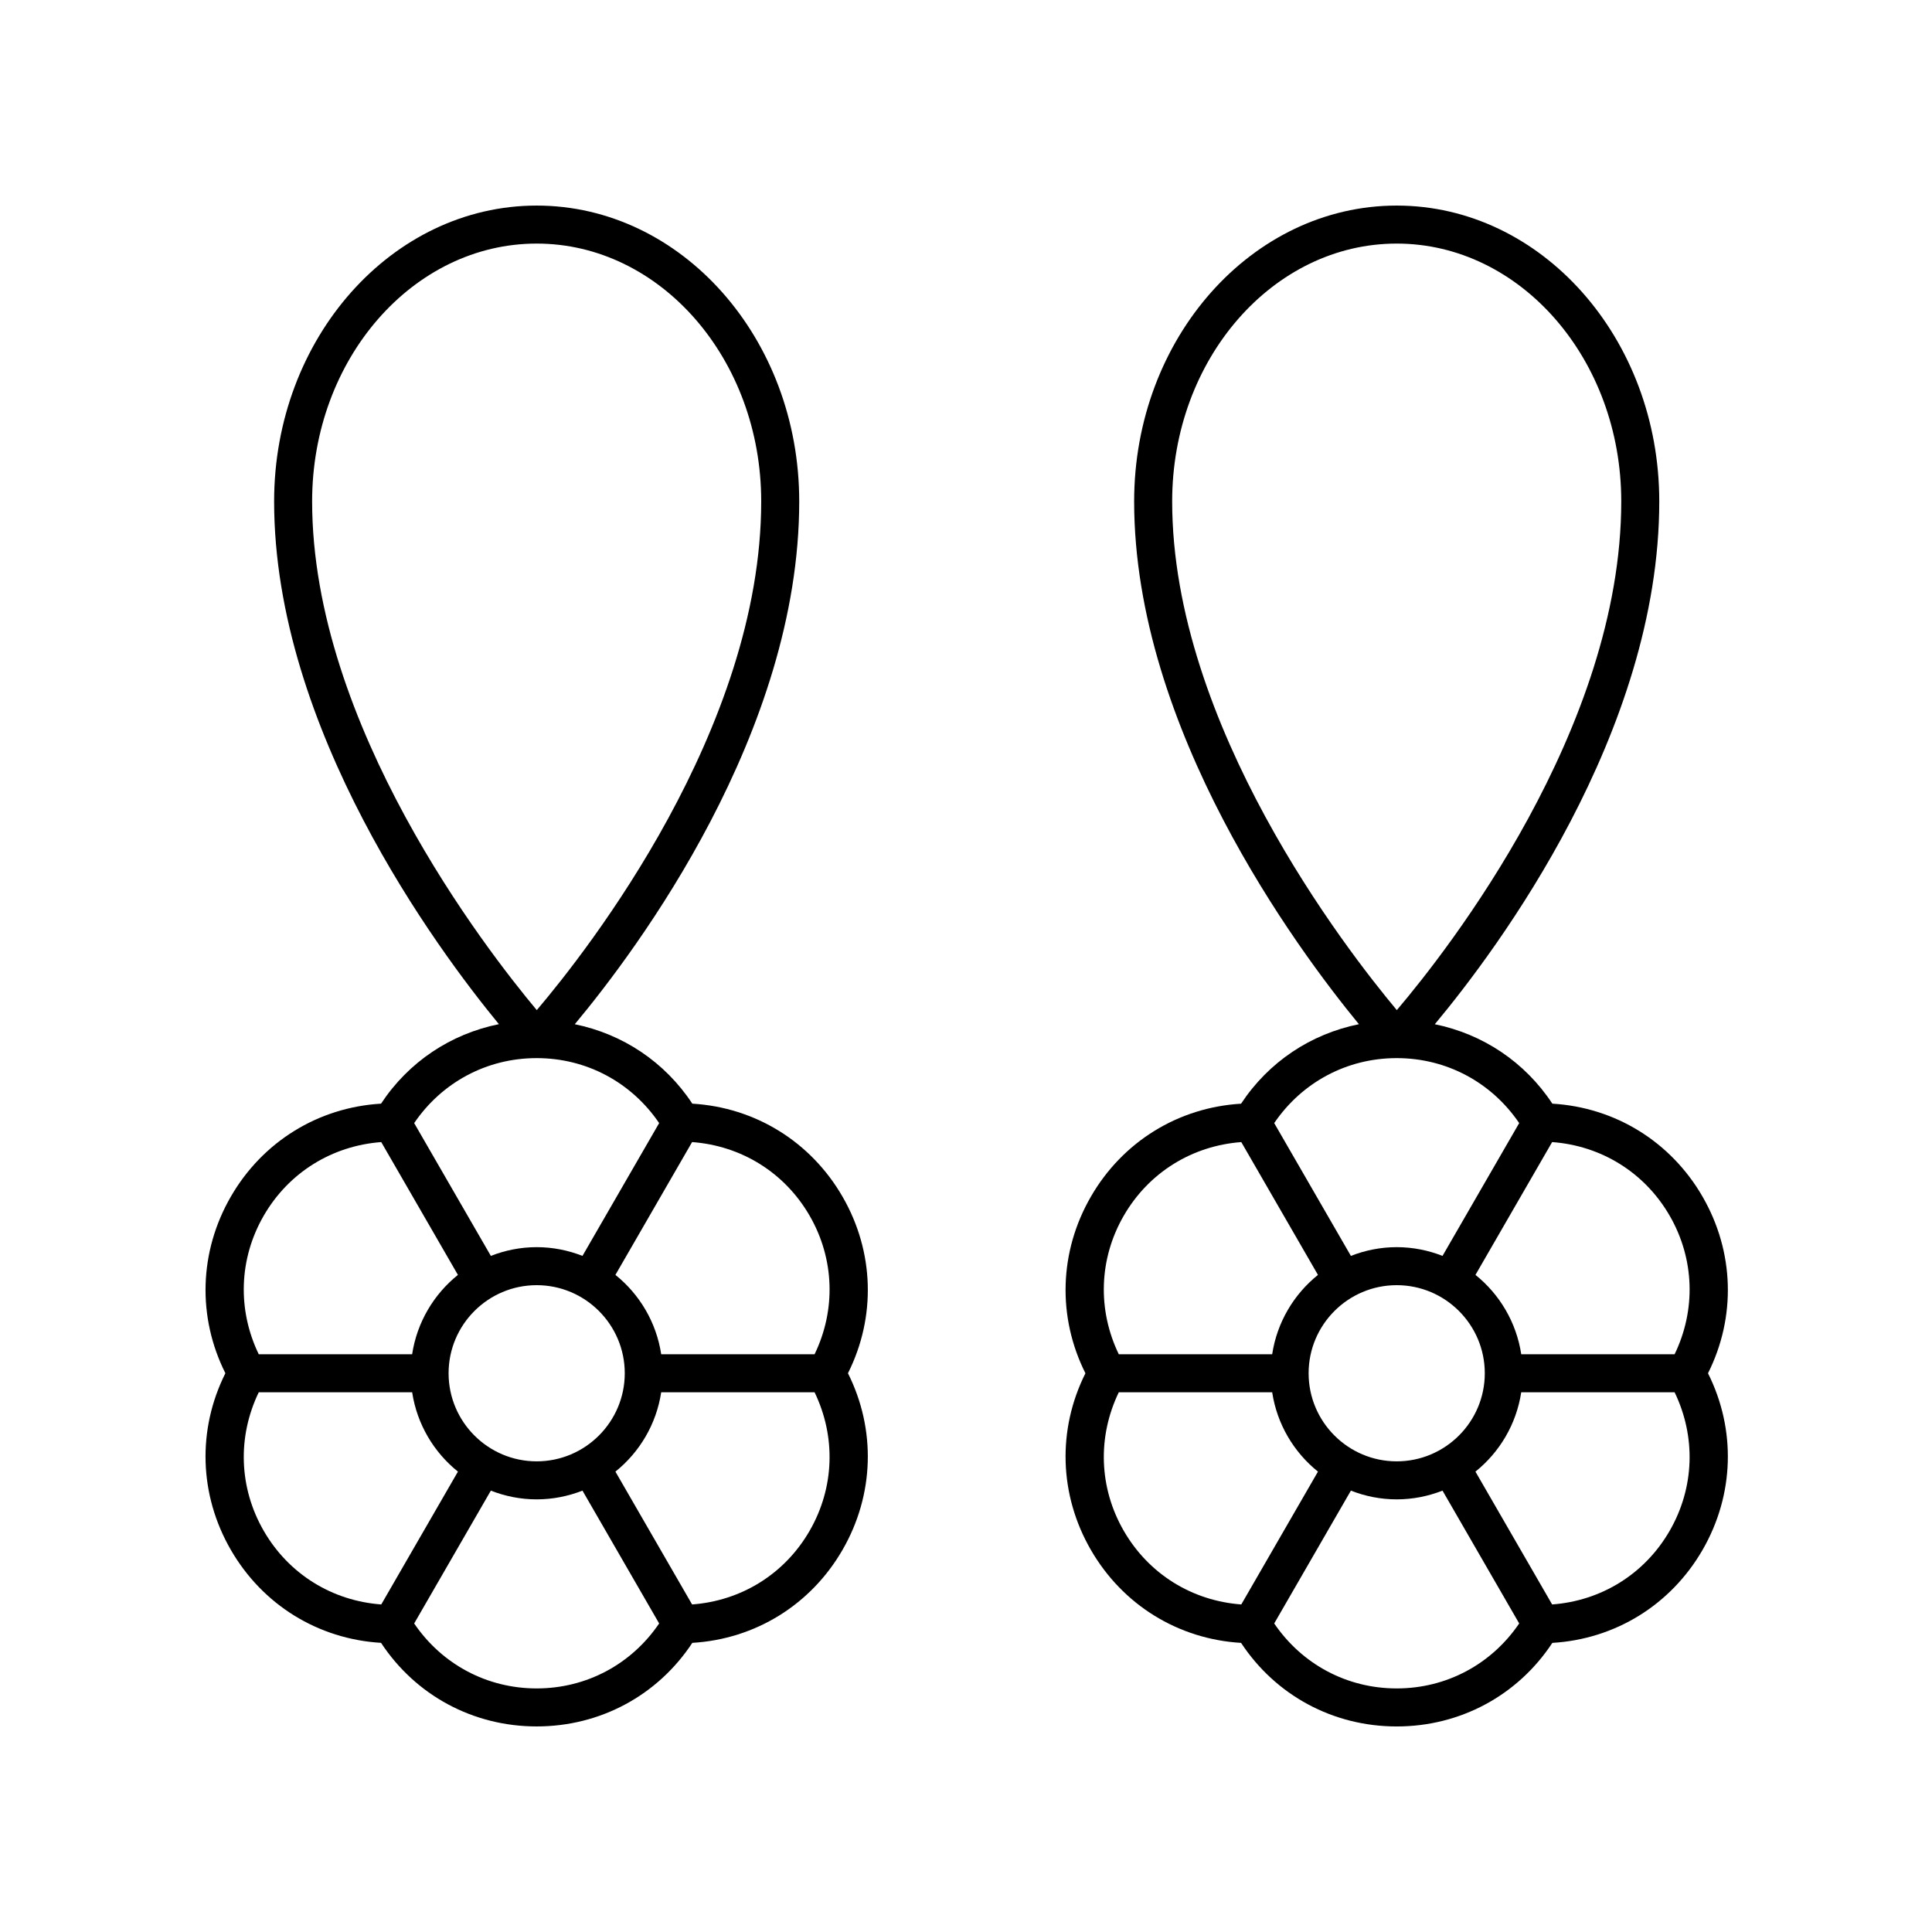
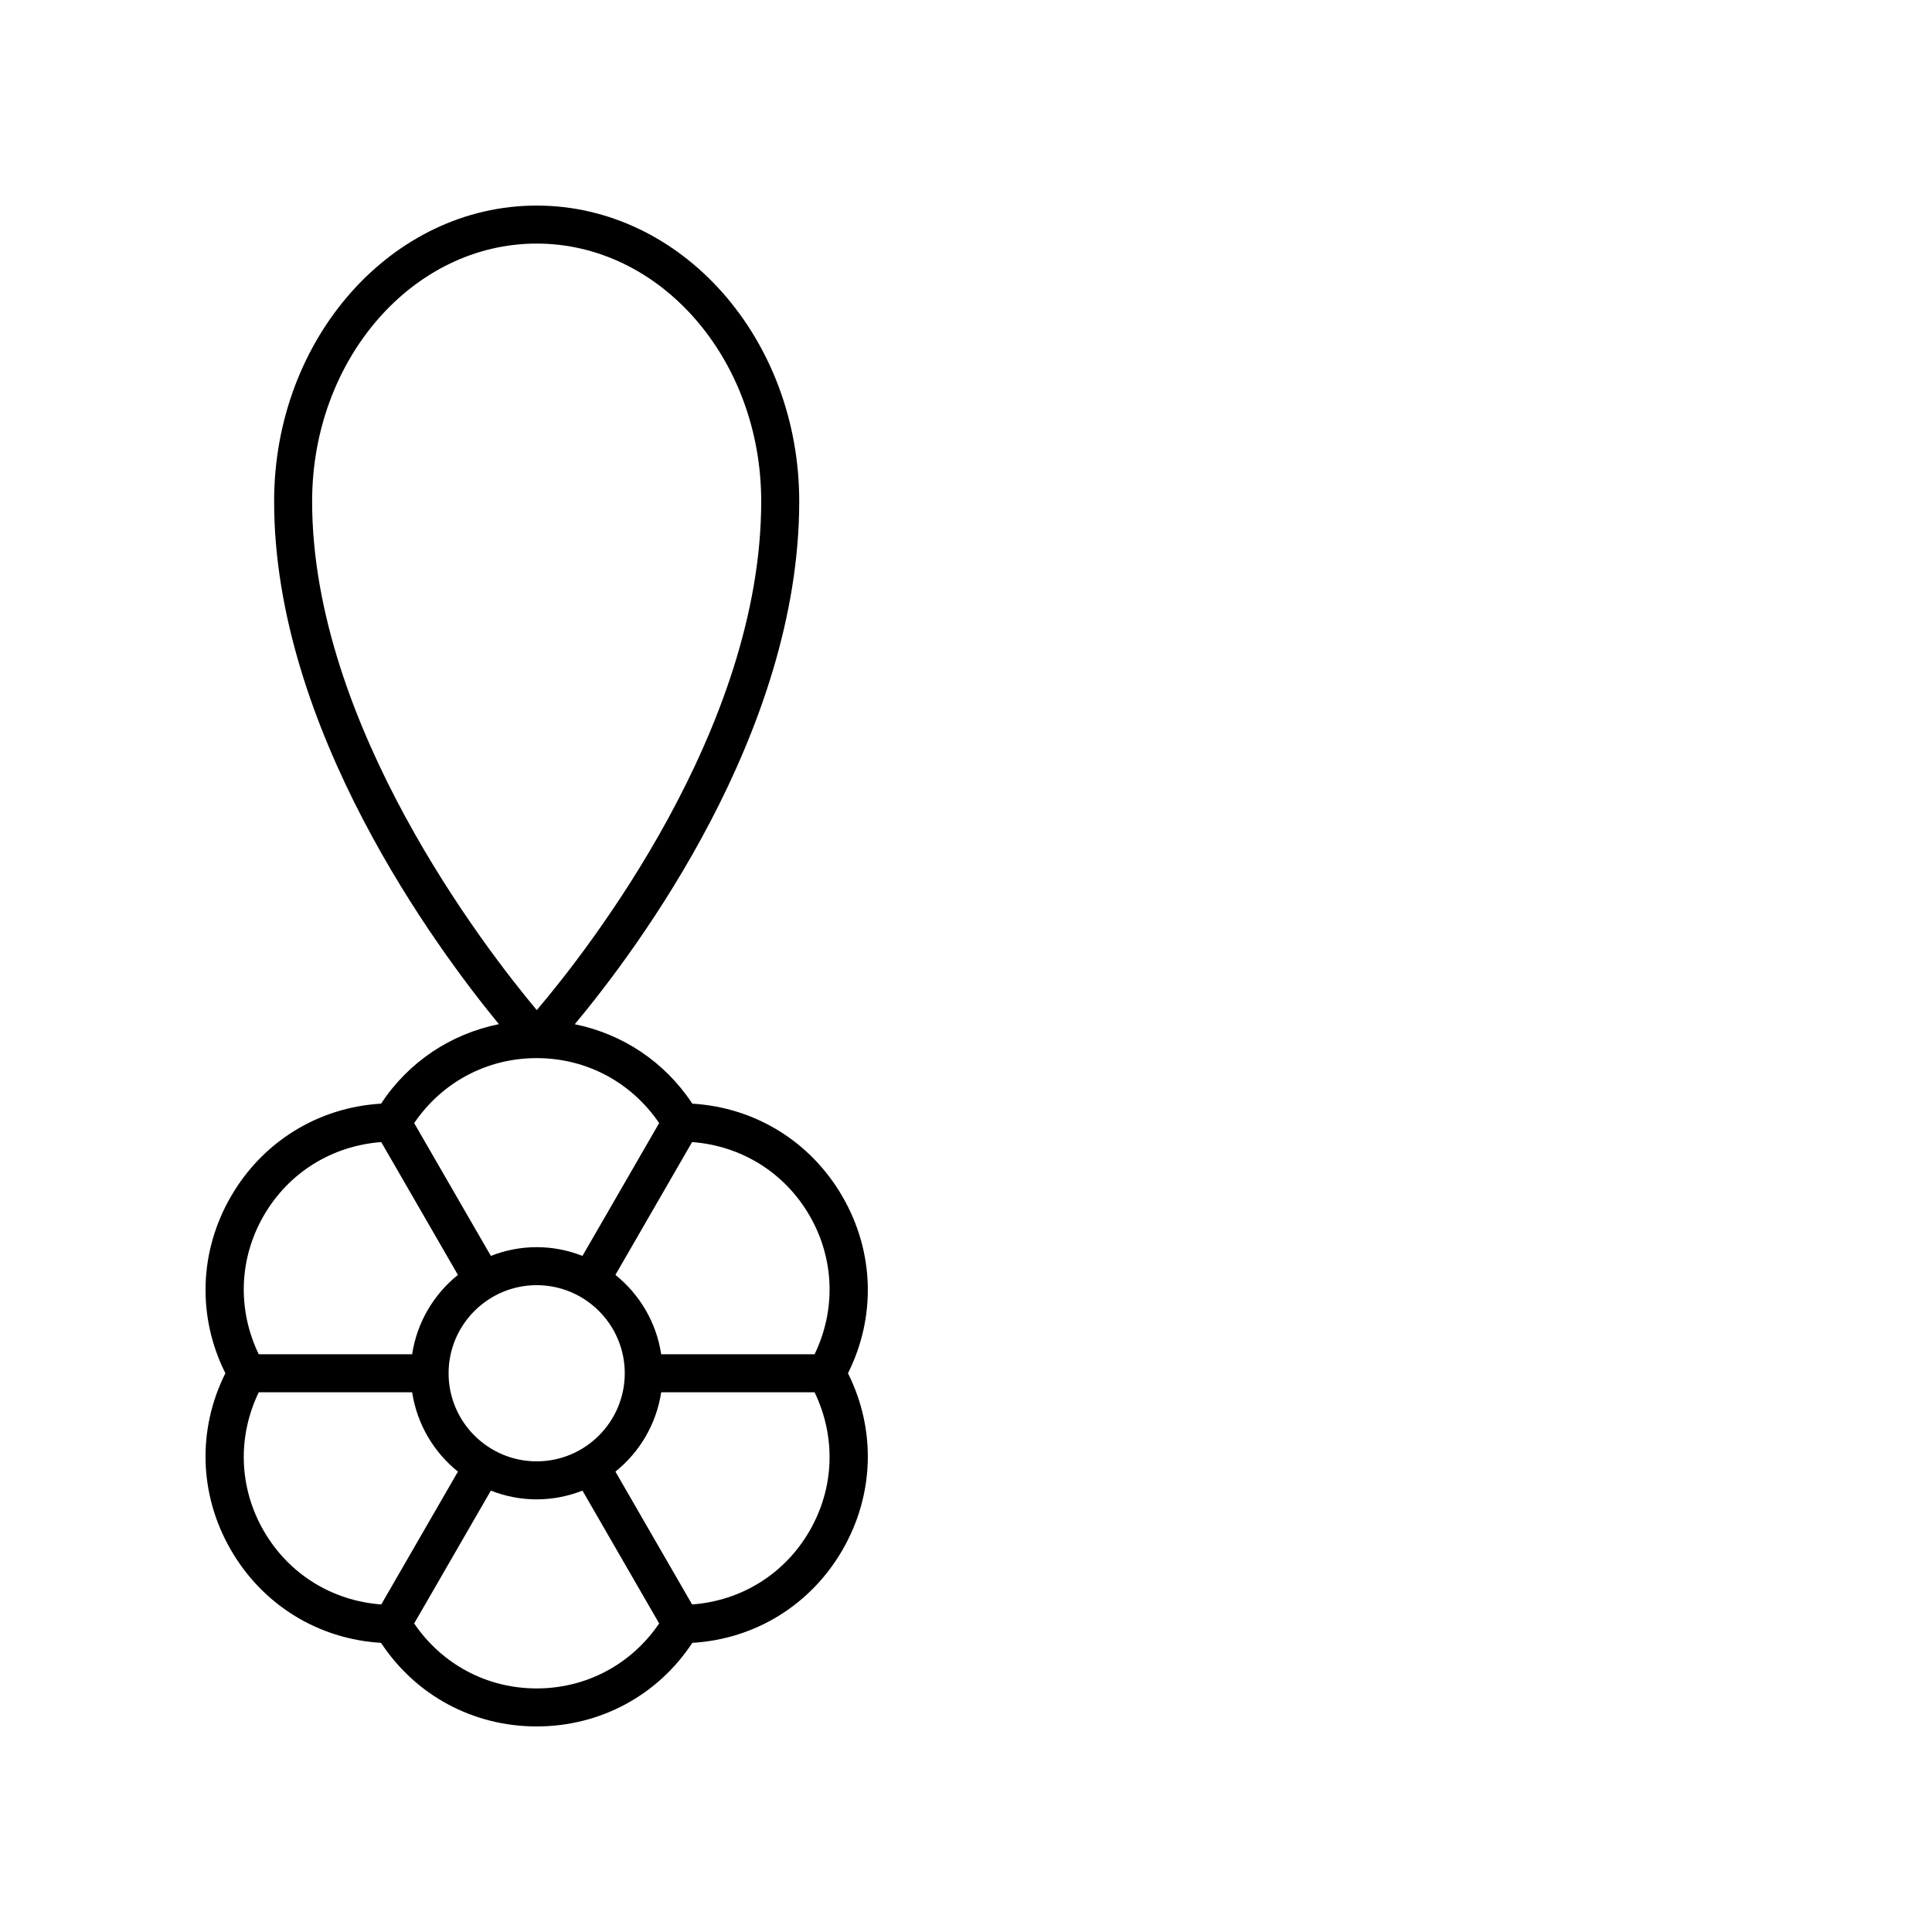
<svg xmlns="http://www.w3.org/2000/svg" fill="#000000" width="800px" height="800px" version="1.1" viewBox="144 144 512 512">
  <g>
    <path d="m367.28 461.13c-8.426-14.594-23.16-23.66-39.809-24.648-7.293-11.066-18.43-18.449-31.145-21.051 16.629-19.945 59.477-77.293 59.477-138.56 0.004-43.223-31.211-78.391-69.578-78.391-38.367 0-69.582 35.168-69.582 78.395 0 60.285 43.031 118.43 59.566 138.54-12.75 2.582-23.918 9.973-31.23 21.066-16.652 0.988-31.387 10.055-39.812 24.648-8.422 14.594-8.906 31.887-1.438 46.793-7.469 14.914-6.988 32.207 1.438 46.801 8.43 14.594 23.16 23.66 39.812 24.648 9.176 13.926 24.391 22.152 41.242 22.152h0.004c16.852 0 32.07-8.227 41.246-22.148 16.648-0.988 31.383-10.055 39.809-24.648s8.906-31.887 1.438-46.801c7.473-14.91 6.988-32.203-1.438-46.797zm-8.723 5.039c6.609 11.449 7 24.965 1.32 36.719h-40.652c-1.289-8.465-5.738-15.895-12.133-21.027l20.32-35.199c13.02 0.961 24.531 8.059 31.145 19.508zm-72.332 65.102c-12.875 0-23.344-10.477-23.344-23.344 0-12.871 10.473-23.344 23.344-23.344 12.875 0 23.344 10.477 23.344 23.344 0 12.867-10.473 23.344-23.344 23.344zm0-322.72c32.812 0 59.504 30.648 59.504 68.32 0 60.301-45.926 118.86-59.477 134.82-13.52-16.156-59.535-75.531-59.535-134.82 0-37.672 26.695-68.32 59.508-68.32zm-0.004 215.86c13.223 0 25.121 6.422 32.461 17.219l-20.32 35.195c-3.769-1.477-7.856-2.316-12.141-2.316s-8.371 0.84-12.141 2.316l-20.32-35.195c7.34-10.797 19.238-17.219 32.461-17.219zm-72.332 41.762c6.613-11.449 18.125-18.543 31.145-19.508l20.32 35.199c-6.394 5.133-10.844 12.562-12.133 21.027h-40.652c-5.676-11.754-5.289-25.27 1.32-36.719zm0.004 83.516c-6.613-11.449-7-24.965-1.32-36.723h40.652c1.289 8.465 5.738 15.895 12.133 21.027l-20.32 35.203c-13.023-0.961-24.535-8.051-31.145-19.508zm72.328 41.762c-13.223 0-25.121-6.422-32.461-17.215l20.32-35.203c3.769 1.477 7.856 2.316 12.141 2.316s8.371-0.84 12.141-2.316l20.32 35.199c-7.336 10.801-19.238 17.219-32.461 17.219zm72.332-41.762c-6.609 11.453-18.121 18.547-31.141 19.508l-20.32-35.203c6.398-5.133 10.844-12.562 12.133-21.027h40.648c5.68 11.758 5.293 25.273-1.32 36.723z" />
-     <path d="m595.2 461.13c-8.426-14.594-23.16-23.66-39.812-24.648-7.293-11.066-18.43-18.449-31.145-21.051 16.629-19.945 59.48-77.293 59.48-138.56 0.004-43.223-31.211-78.391-69.582-78.391-38.367 0-69.582 35.168-69.582 78.395 0 60.285 43.031 118.43 59.566 138.55-12.75 2.582-23.918 9.973-31.23 21.066-16.652 0.988-31.387 10.055-39.809 24.648-8.426 14.594-8.906 31.887-1.438 46.793-7.469 14.914-6.988 32.207 1.438 46.801 8.43 14.594 23.16 23.66 39.809 24.648 9.18 13.922 24.395 22.148 41.246 22.148 16.852 0 32.07-8.227 41.246-22.148 16.652-0.988 31.387-10.055 39.812-24.648 8.422-14.594 8.906-31.887 1.438-46.801 7.469-14.91 6.988-32.203-1.438-46.797zm-8.723 5.039c6.609 11.449 6.996 24.965 1.316 36.719h-40.648c-1.289-8.465-5.738-15.895-12.133-21.027l20.32-35.199c13.02 0.961 24.531 8.059 31.145 19.508zm-72.336 65.102c-12.875 0-23.344-10.477-23.344-23.344 0-12.871 10.473-23.344 23.344-23.344 12.875 0 23.344 10.477 23.344 23.344 0.004 12.867-10.469 23.344-23.344 23.344zm0-322.72c32.812 0 59.508 30.648 59.508 68.32 0 60.301-45.926 118.86-59.477 134.82-13.52-16.156-59.535-75.531-59.535-134.82 0-37.672 26.691-68.32 59.504-68.32zm0 215.86c13.223 0 25.121 6.422 32.461 17.219l-20.32 35.195c-3.769-1.477-7.856-2.316-12.141-2.316-4.285 0-8.371 0.84-12.141 2.316l-20.32-35.195c7.34-10.797 19.238-17.219 32.461-17.219zm-72.332 41.762c6.613-11.449 18.121-18.543 31.145-19.508l20.32 35.199c-6.394 5.133-10.844 12.562-12.133 21.027h-40.652c-5.676-11.754-5.289-25.27 1.32-36.719zm0.004 83.516c-6.613-11.449-7-24.965-1.32-36.723h40.648c1.289 8.465 5.738 15.895 12.133 21.027l-20.32 35.203c-13.02-0.961-24.531-8.051-31.141-19.508zm72.328 41.762c-13.223 0-25.121-6.422-32.461-17.219l20.32-35.199c3.769 1.477 7.856 2.316 12.141 2.316 4.285 0 8.371-0.84 12.141-2.316l20.32 35.199c-7.34 10.801-19.238 17.219-32.461 17.219zm72.332-41.762c-6.609 11.453-18.121 18.547-31.141 19.508l-20.324-35.203c6.398-5.133 10.844-12.562 12.133-21.027h40.648c5.684 11.758 5.293 25.273-1.316 36.723z" />
  </g>
</svg>